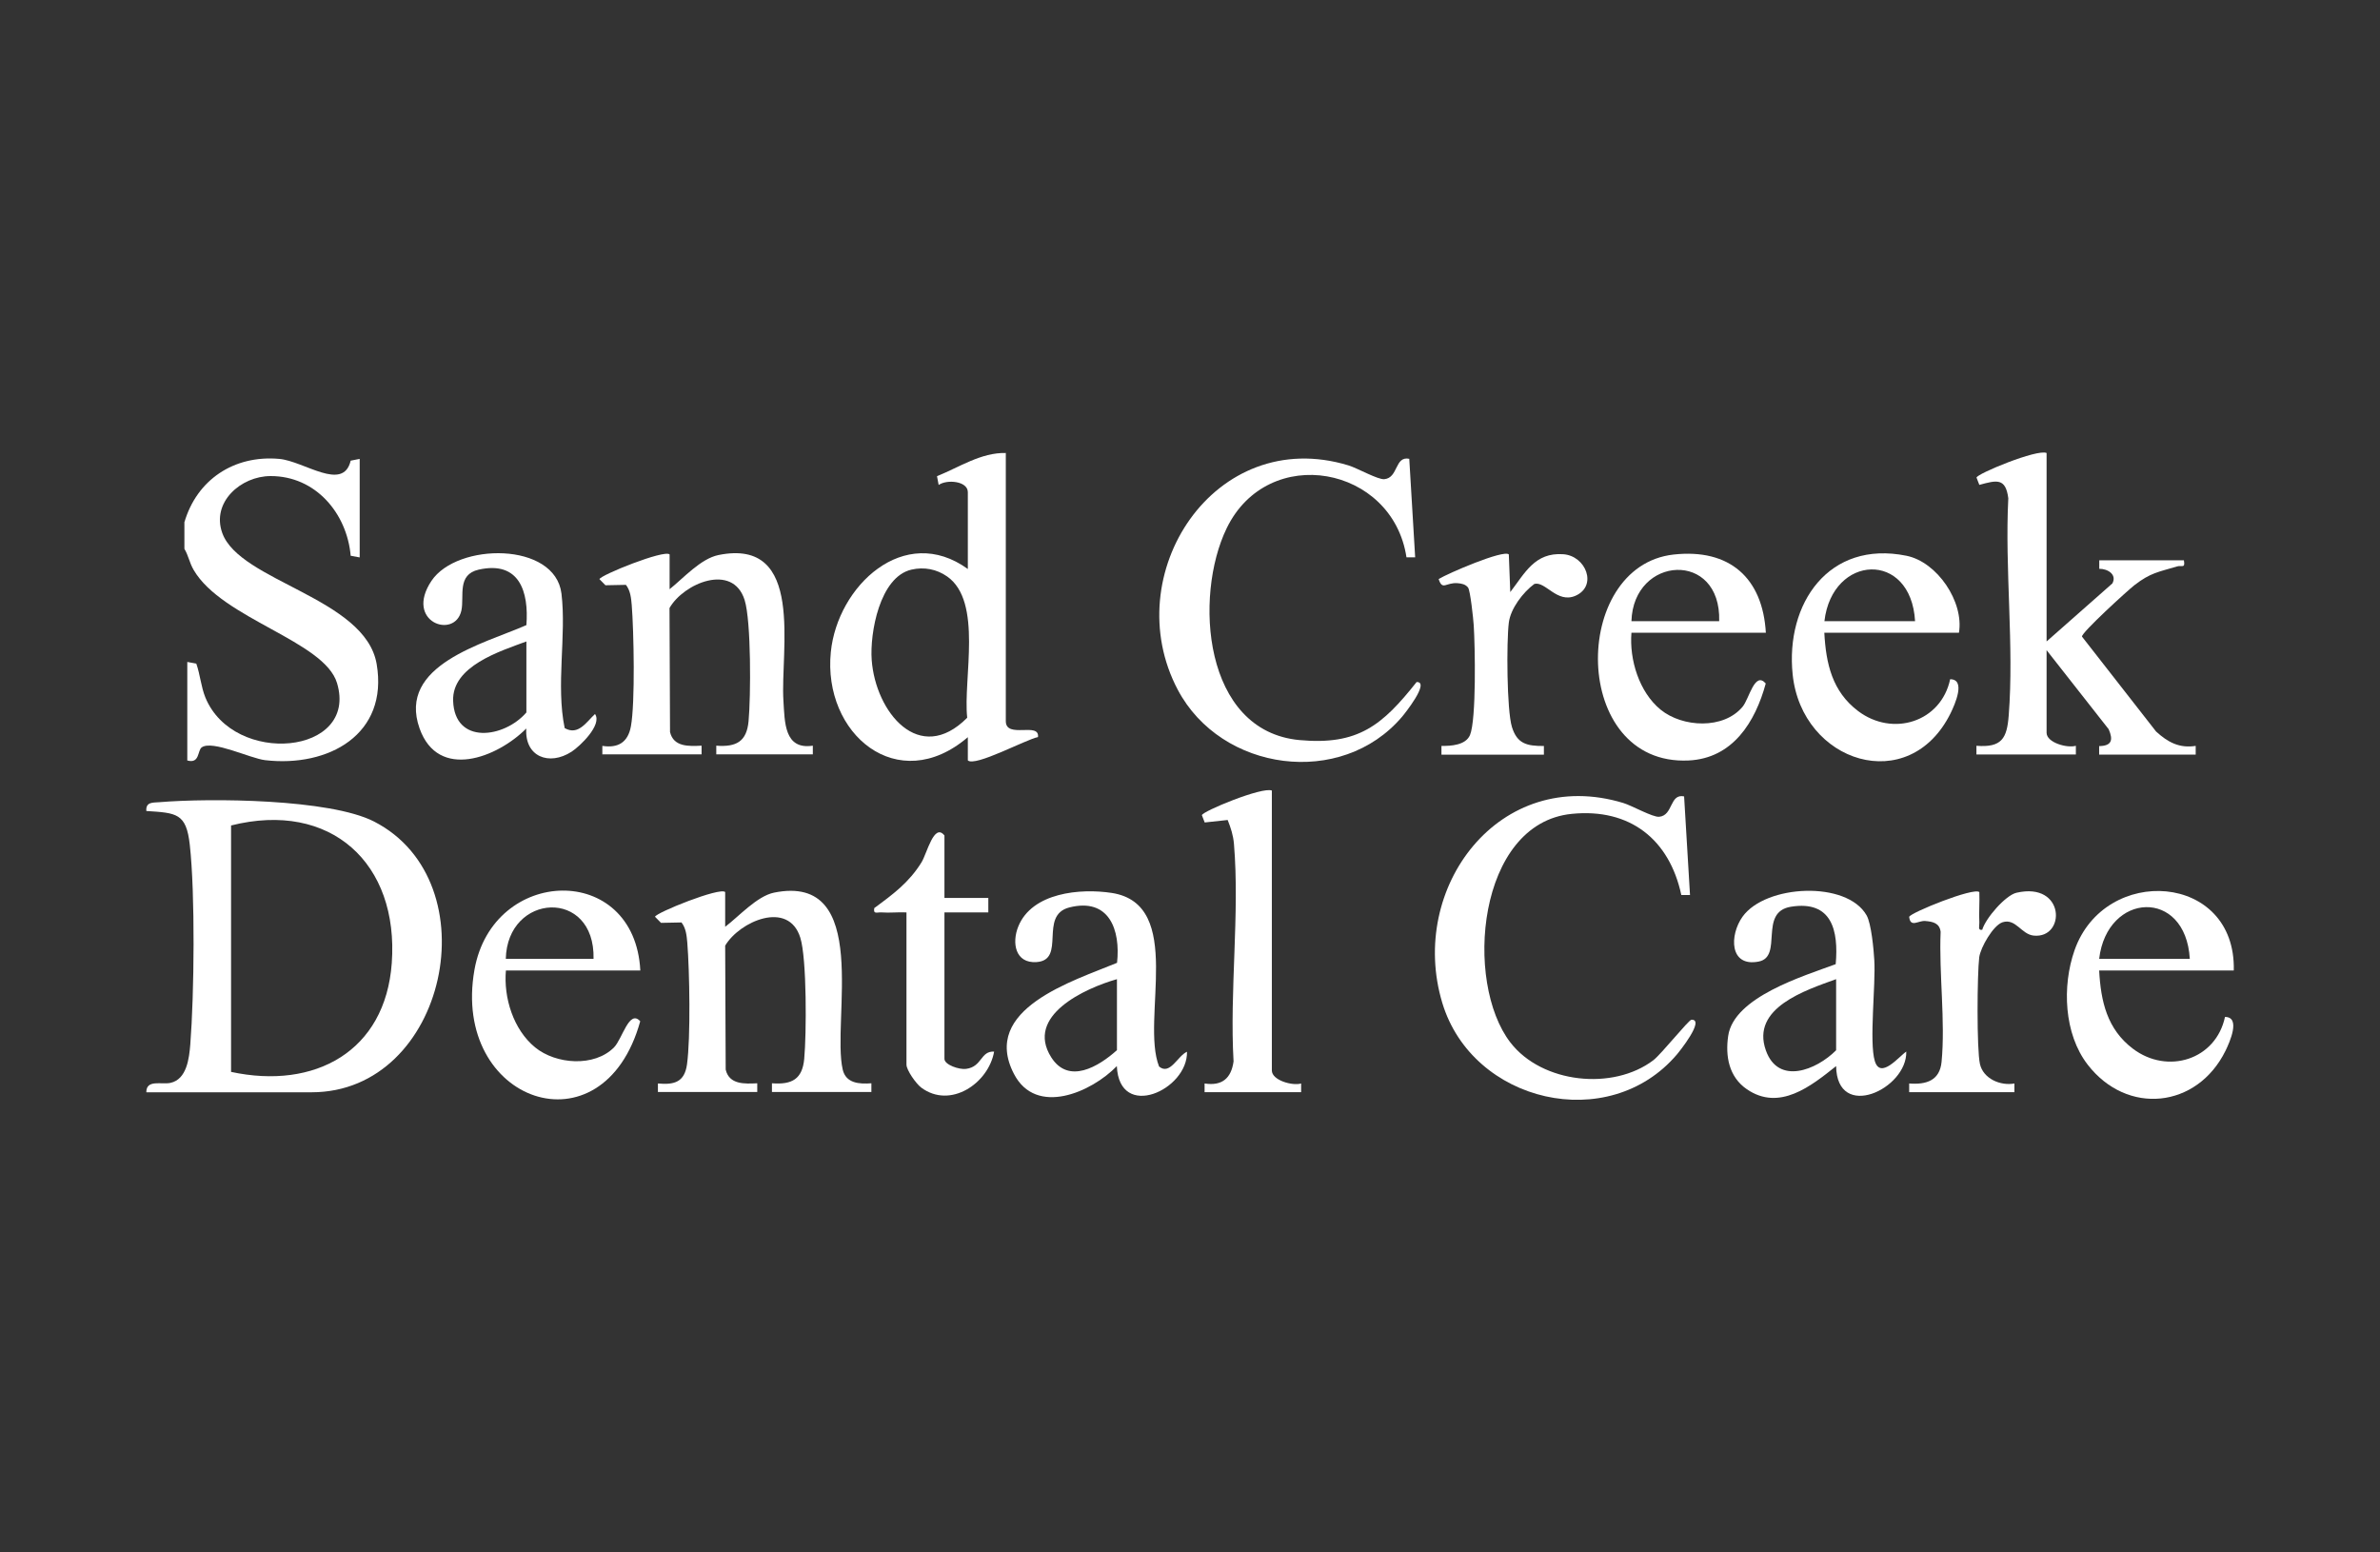
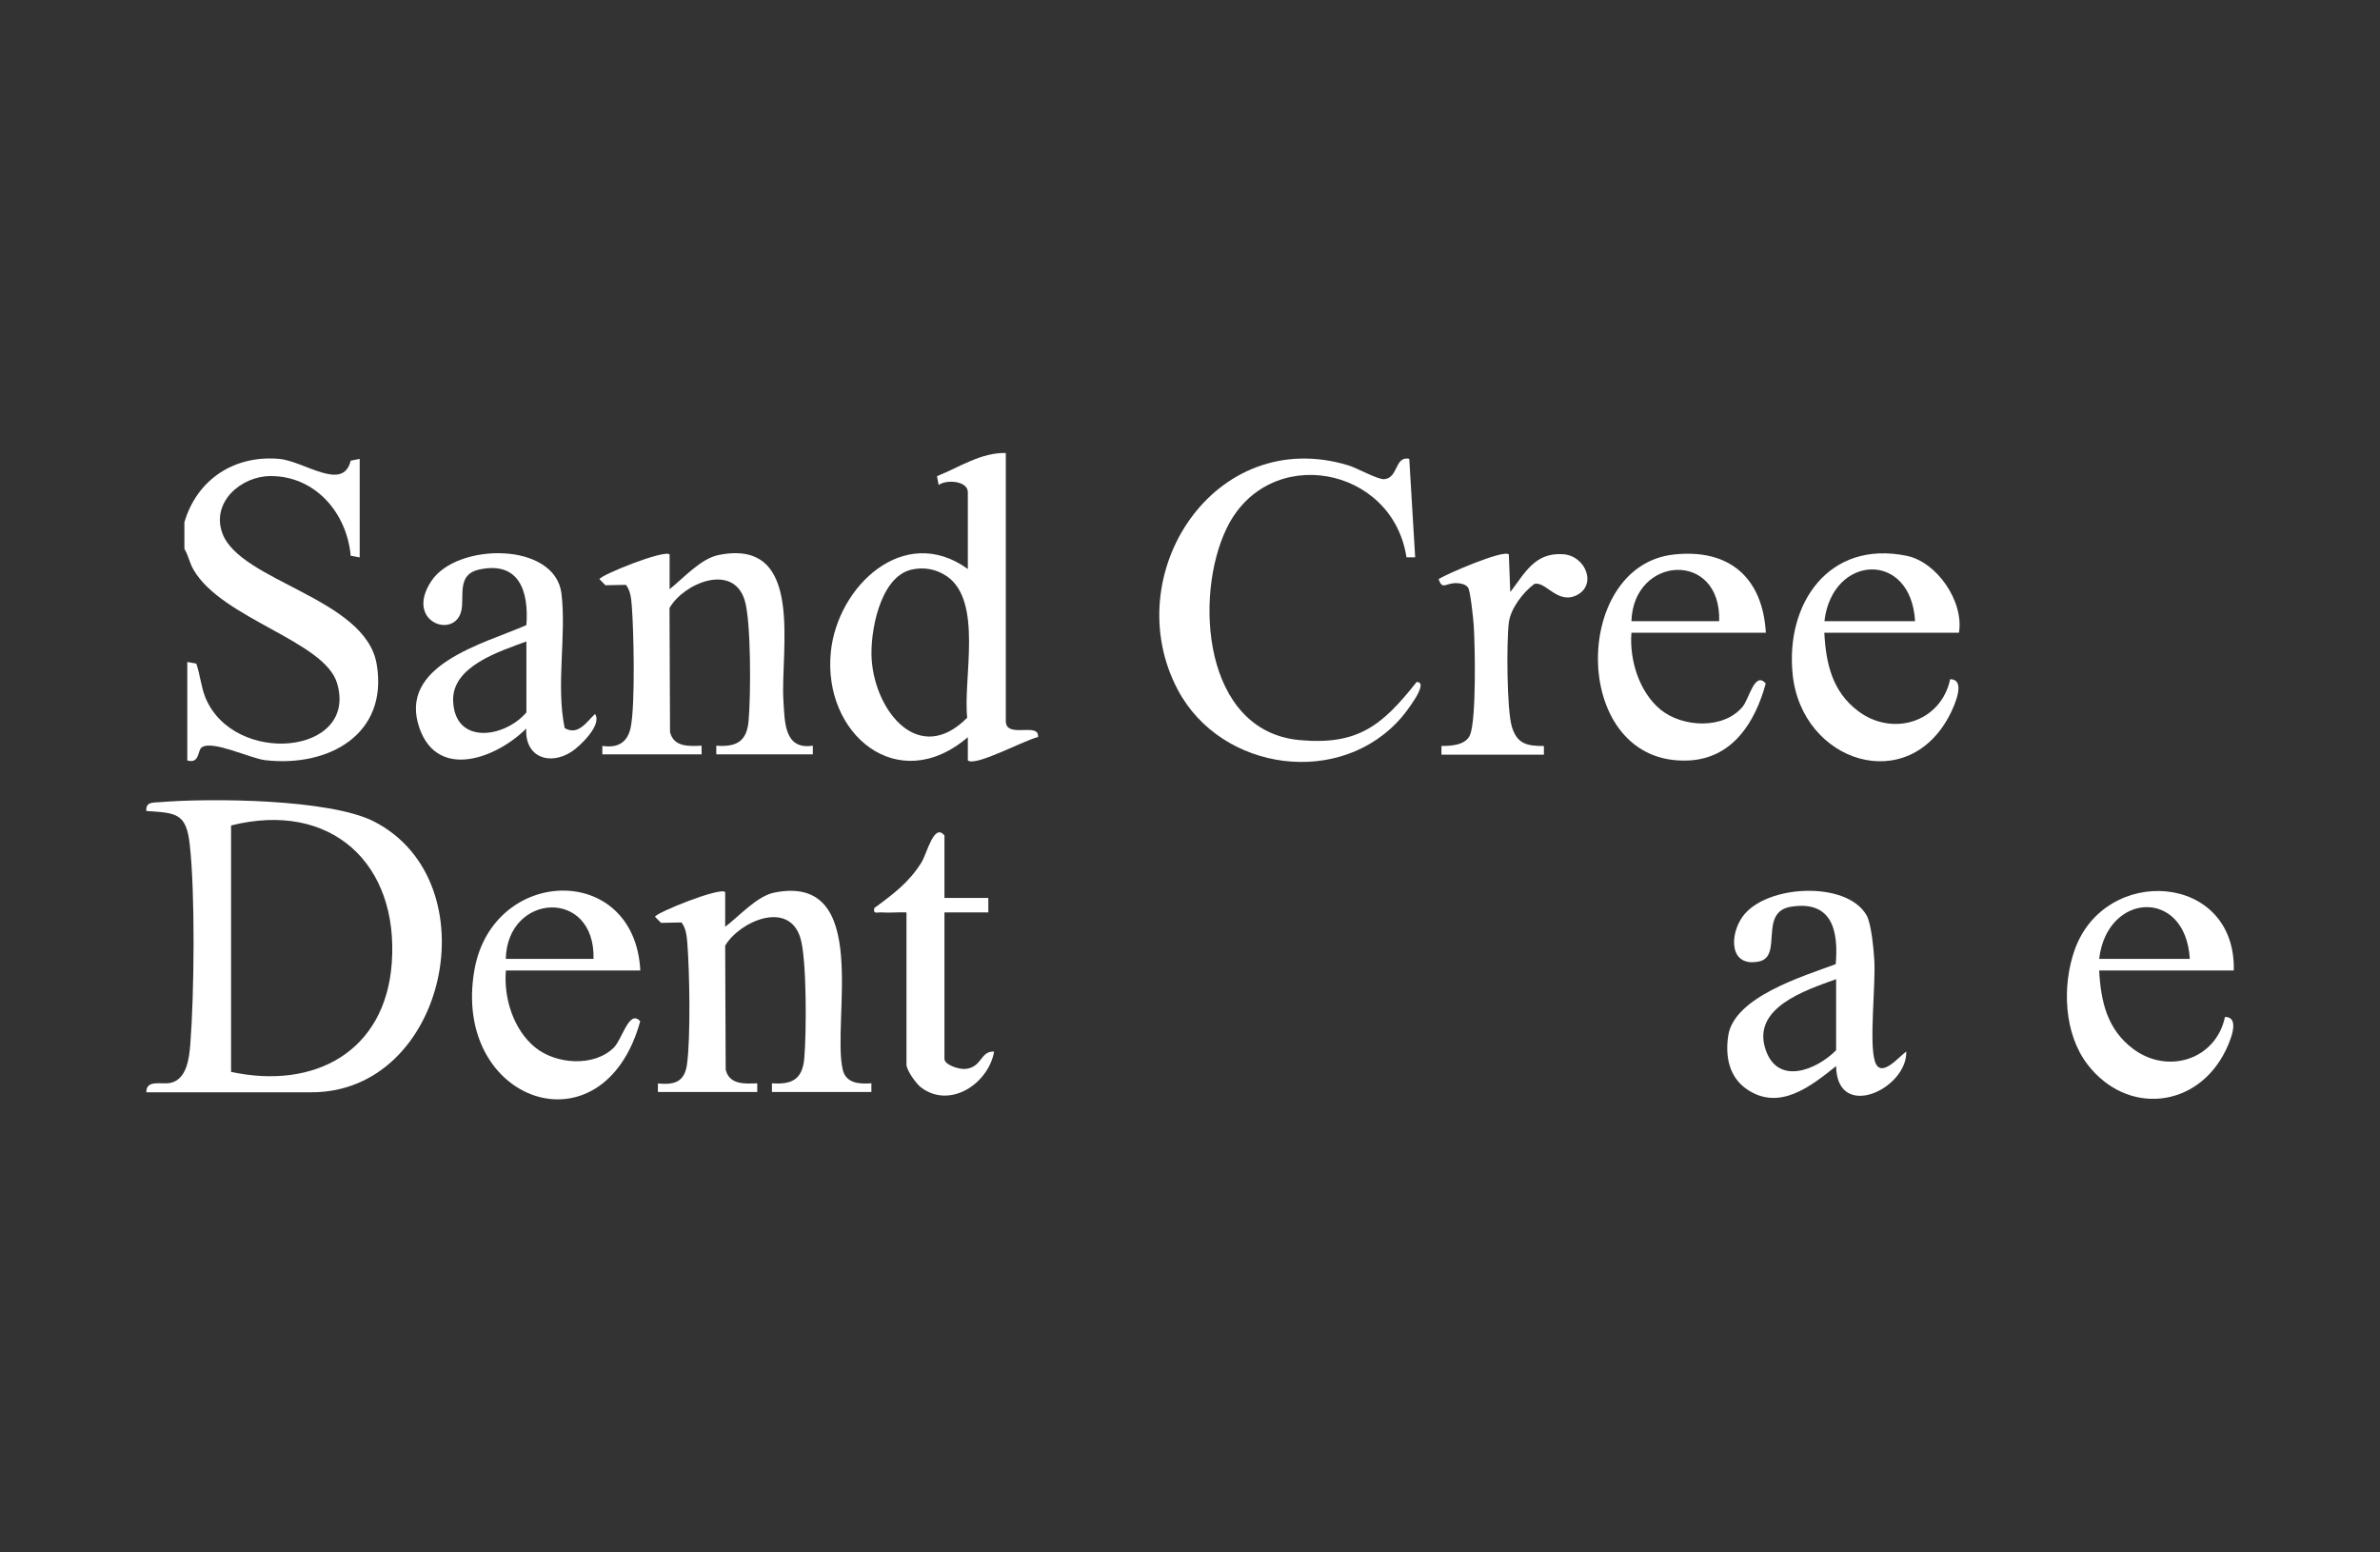
<svg xmlns="http://www.w3.org/2000/svg" id="Layer_1" data-name="Layer 1" viewBox="0 0 230 150">
  <rect x="0" y="0" width="230" height="150" fill="#333333" stroke="none" />
  <defs>
    <style> .cls-1 { fill: #fff; } </style>
  </defs>
  <g>
    <path class="cls-1" d="M14.14,105.53c0-1.26,1.48-.71,2.34-.9,1.57-.35,1.8-2.36,1.91-3.71.38-4.87.48-14.53-.05-19.3-.34-3.06-1.28-3.07-4.2-3.26-.06-.89.62-.8,1.26-.85,4.92-.41,16.48-.32,20.75,1.87,11.36,5.83,7.04,26.16-6.04,26.16h-15.96ZM22.33,103.57c8.08,1.74,14.91-1.97,15.53-10.51.7-9.65-5.9-15.72-15.53-13.3v23.81Z" />
-     <path class="cls-1" d="M162.75,76.96l.57,9.52h-.84c-1.15-5.37-4.96-8.41-10.6-7.84-9.12.92-10.43,16.26-5.91,22.1,3.06,3.95,9.92,4.66,13.81,1.7.78-.6,3.41-3.9,3.68-3.91,1.35-.05-1.21,3.13-1.41,3.36-6.59,7.75-19.76,4.67-22.67-4.99-3.35-11.12,5.54-22.95,17.5-19.31.85.26,2.84,1.39,3.46,1.33,1.37-.13.99-2.26,2.41-1.97Z" />
    <path class="cls-1" d="M63.58,105.53v-.84c1.61.15,2.57-.15,2.81-1.84.36-2.6.25-9.02.03-11.76-.06-.68-.12-1.39-.56-1.96l-1.98.04-.58-.59c.09-.39,6.27-2.88,6.78-2.39v3.36c1.31-.99,3.07-2.96,4.72-3.3,9.49-1.92,5.55,12.41,6.64,17.1.31,1.33,1.61,1.41,2.77,1.32v.84h-9.61v-.84c1.95.15,2.94-.41,3.12-2.37.22-2.35.26-9.66-.38-11.7-1.14-3.65-5.86-1.58-7.26.77l.05,11.98c.34,1.46,1.84,1.38,3.05,1.32v.84h-9.61Z" />
-     <path class="cls-1" d="M114.71,101.61c.1,3.71-6.55,6.71-6.78,1.4-2.45,2.53-7.8,4.88-9.94.76-3.27-6.29,5.76-8.99,9.96-10.74.35-3.18-.76-6.32-4.61-5.35-2.99.76-.27,5.08-3.17,5.28-2.06.14-2.41-1.86-1.76-3.45,1.33-3.27,5.99-3.7,9.04-3.23,7.09,1.11,2.77,12.21,4.56,16.77,1.06.89,1.8-1.05,2.71-1.43ZM107.94,94.61c-3.09.88-8.9,3.53-6.35,7.55,1.68,2.65,4.58.9,6.35-.69v-6.86Z" />
    <path class="cls-1" d="M184.22,101.61c.09,3.63-6.7,6.76-6.78,1.4-2.42,1.93-5.47,4.39-8.62,2.24-1.74-1.19-2.1-3.19-1.81-5.16.55-3.76,7.27-5.77,10.39-6.93.29-3.24-.36-6.18-4.32-5.55-3.18.51-.72,4.84-3.13,5.3-2.83.55-2.83-2.55-1.55-4.34,2.23-3.11,10.08-3.5,11.99-.12.45.8.68,3.26.74,4.31.15,2.39-.51,7.92.05,9.76.55,1.82,2.36-.47,3.05-.92ZM177.44,94.61c-2.95,1.07-8.25,2.77-6.79,6.88,1.2,3.39,4.89,1.9,6.79-.01v-6.86Z" />
    <path class="cls-1" d="M215.86,93.77h-13c.16,2.98.76,5.67,3.26,7.56,3.35,2.53,8.02,1.07,8.9-3.07,1.55,0,.45,2.45.05,3.27-2.75,5.57-9.51,6.27-13.32,1.34-2.3-2.97-2.48-7.6-1.27-11.05,2.92-8.32,15.62-7.5,15.39,1.95ZM211.62,92.65c-.4-6.86-8-6.47-8.76,0h8.76Z" />
    <path class="cls-1" d="M61.89,93.77h-13c-.23,2.64.72,5.71,2.82,7.43,2.02,1.65,5.73,1.92,7.63,0,.8-.81,1.47-3.72,2.53-2.52-3.6,12.99-18.28,7.81-16.02-4.97,1.77-10.01,15.49-10.43,16.03.07ZM57.36,92.65c.16-6.88-8.34-6.37-8.48,0h8.48Z" />
-     <path class="cls-1" d="M122.91,76.4v27.03c0,.96,2,1.51,2.83,1.26v.84h-9.33v-.84c1.67.26,2.57-.48,2.8-2.13-.39-6.79.6-14.29.04-21-.07-.85-.3-1.55-.61-2.33l-2.22.24-.27-.7c0-.36,5.87-2.79,6.77-2.38Z" />
    <path class="cls-1" d="M91.27,86.76h4.24v1.4h-4.24v14.15c0,.58,1.44,1.06,2.09.97,1.58-.21,1.37-1.74,2.71-1.67-.54,3.07-4.23,5.57-7.04,3.48-.5-.37-1.43-1.69-1.43-2.22v-14.71c-.79-.04-1.61.06-2.41,0-.42-.03-.82.22-.7-.42,1.81-1.33,3.37-2.48,4.57-4.43.52-.85,1.21-3.85,2.21-2.58v6.02Z" />
-     <path class="cls-1" d="M184.5,105.53v-.84c1.65.13,2.95-.28,3.13-2.08.38-3.93-.26-8.56-.09-12.57-.1-.84-.73-.99-1.5-1.05-.67-.05-1.42.68-1.54-.4.09-.39,6.27-2.89,6.78-2.39.04.98-.05,1.97,0,2.95.02.32-.18.77.28.69.32-1.11,2.24-3.33,3.31-3.58,4.74-1.09,4.78,4.46,1.66,4.14-1.19-.12-1.73-1.69-3-1.29-.91.29-2.14,2.45-2.26,3.39-.2,1.63-.25,8.89.07,10.31s1.98,2.13,3.33,1.88v.84h-10.17Z" />
  </g>
  <g>
    <path class="cls-1" d="M17.81,50.5c1.2-4.15,4.81-6.55,9.18-6.16,2.41.22,6.18,3.21,6.9.17l.87-.17v9.52l-.87-.16c-.36-4.1-3.39-7.71-7.74-7.7-2.87,0-5.74,2.53-4.67,5.5,1.69,4.7,13.82,6.26,14.92,12.66,1.16,6.8-4.65,10-10.78,9.29-1.44-.17-5.08-1.96-6.12-1.24-.43.3-.18,1.61-1.4,1.27v-9.52l.87.16c.37,1.05.46,2.25.88,3.28,2.74,6.66,14.81,5.56,12.72-1.4-1.22-4.07-11.09-6.2-13.85-10.92-.42-.72-.5-1.38-.9-2.05v-2.52Z" />
    <path class="cls-1" d="M97.2,43.77v25.91c0,1.74,3.29.04,3.11,1.54-1.1.2-6.1,2.91-6.78,2.25v-2.24c-6.77,5.79-14.04-.32-13.24-8.23.64-6.37,7.09-12.47,13.24-8.02v-7.42c0-1.09-2.03-1.26-2.82-.7l-.16-.85c2.15-.86,4.26-2.3,6.66-2.24ZM88.08,55.04c-3.08.71-4.03,6.15-3.84,8.73.37,5.03,4.59,10.25,9.23,5.58-.41-3.75,1.53-11.23-1.94-13.65-1.02-.71-2.22-.94-3.45-.66Z" />
-     <path class="cls-1" d="M197.78,43.77v18.21l6.36-5.61c.46-.88-.48-1.42-1.27-1.41v-.82s8.18,0,8.18,0c.14.82-.19.45-.66.59-1.79.54-2.56.6-4.12,1.81-.67.52-5.13,4.59-5.07,4.97l7.16,9.17c1.13,1.03,2.24,1.64,3.83,1.39v.84h-9.33v-.82c1.21-.02,1.38-.58.92-1.63l-6-7.64v7.98c0,.96,2,1.51,2.83,1.26v.84h-9.61v-.84c2.45.19,2.95-.71,3.12-2.93.53-6.74-.39-14.18-.04-20.99-.26-1.98-1.11-1.75-2.8-1.29l-.27-.7c0-.36,5.87-2.79,6.77-2.38Z" />
    <path class="cls-1" d="M136.19,44.33l.57,9.52h-.84c-1.34-8.85-13.37-11.08-17.38-2.8-3.18,6.57-2.27,19.6,7.05,20.46,5.66.52,8-1.43,11.31-5.61,1.34-.04-1.21,3.13-1.41,3.36-5.86,6.89-17.47,5.32-21.67-2.61-5.88-11.12,3.55-25.63,16.5-21.68.85.26,2.84,1.39,3.46,1.33,1.37-.13.99-2.26,2.41-1.97Z" />
    <path class="cls-1" d="M58.21,72.91v-.84c1.54.24,2.48-.36,2.76-1.89.42-2.29.28-9.2.08-11.71-.06-.68-.12-1.39-.56-1.96l-1.98.04-.58-.59c.09-.39,6.27-2.88,6.78-2.39v3.36c1.32-1.05,3-2.95,4.72-3.3,8.43-1.71,5.96,9.25,6.28,14.09.13,2.05.07,4.75,2.84,4.33v.84h-9.33v-.84c1.95.15,2.94-.41,3.12-2.37.22-2.35.26-9.66-.38-11.7-1.14-3.63-5.9-1.62-7.26.77l.05,11.98c.34,1.46,1.84,1.38,3.05,1.32v.84h-9.61Z" />
    <path class="cls-1" d="M54.57,70.35c1.31.76,2.11-.6,2.93-1.36.73,1.04-1.47,3.13-2.26,3.64-2.18,1.41-4.55.48-4.38-2.24-2.81,2.82-8.51,5.04-10.31,0-2.19-6.15,6.23-8.19,10.32-9.99.25-3.23-.68-6.24-4.61-5.36-2.12.48-1.38,2.56-1.67,3.94-.61,2.84-5.56,1.13-2.89-2.86,2.48-3.7,11.95-3.79,12.56,1.24.49,4.07-.55,8.84.31,12.99ZM50.87,61.98c-2.56.95-7.19,2.38-7.08,5.73.14,4.28,4.93,3.62,7.08,1.13v-6.86Z" />
    <path class="cls-1" d="M189.3,61.14h-13c.16,2.98.76,5.67,3.26,7.56,3.35,2.53,8.02,1.07,8.9-3.07,1.55,0,.45,2.45.05,3.27-4.02,8.14-14.39,4.79-15.27-3.73-.71-6.84,3.48-13,11-11.47,2.97.6,5.57,4.45,5.07,7.44ZM185.07,60.02c-.39-6.86-8.01-6.47-8.76,0h8.76Z" />
    <path class="cls-1" d="M170.66,61.14h-13c-.21,2.59.74,5.73,2.82,7.43,2.11,1.72,6.08,1.93,7.92-.28.64-.76,1.17-3.48,2.24-2.25-1.01,3.71-3.18,7.24-7.46,7.44-11.41.53-11.44-18.81-1.43-19.9,5.4-.59,8.6,2.27,8.9,7.57ZM166.14,60.02c.2-6.87-8.29-6.34-8.48,0h8.48Z" />
    <path class="cls-1" d="M139.3,72.91v-.84c.92.02,2.35-.07,2.76-1.05.62-1.5.49-8.6.36-10.59-.04-.62-.33-3.38-.55-3.66-.25-.32-.63-.39-1.01-.42-1.14-.09-1.46.75-1.83-.4.85-.53,6.28-2.87,6.78-2.38l.14,3.64c1.43-1.86,2.37-3.84,5.1-3.66,2.22.14,3.36,3.08,1.19,4.02-1.77.76-2.89-1.43-3.96-1.15-1.09.8-2.3,2.38-2.47,3.74-.23,1.84-.2,8.46.3,10.08s1.43,1.85,3.09,1.84v.84h-9.89Z" />
  </g>
</svg>